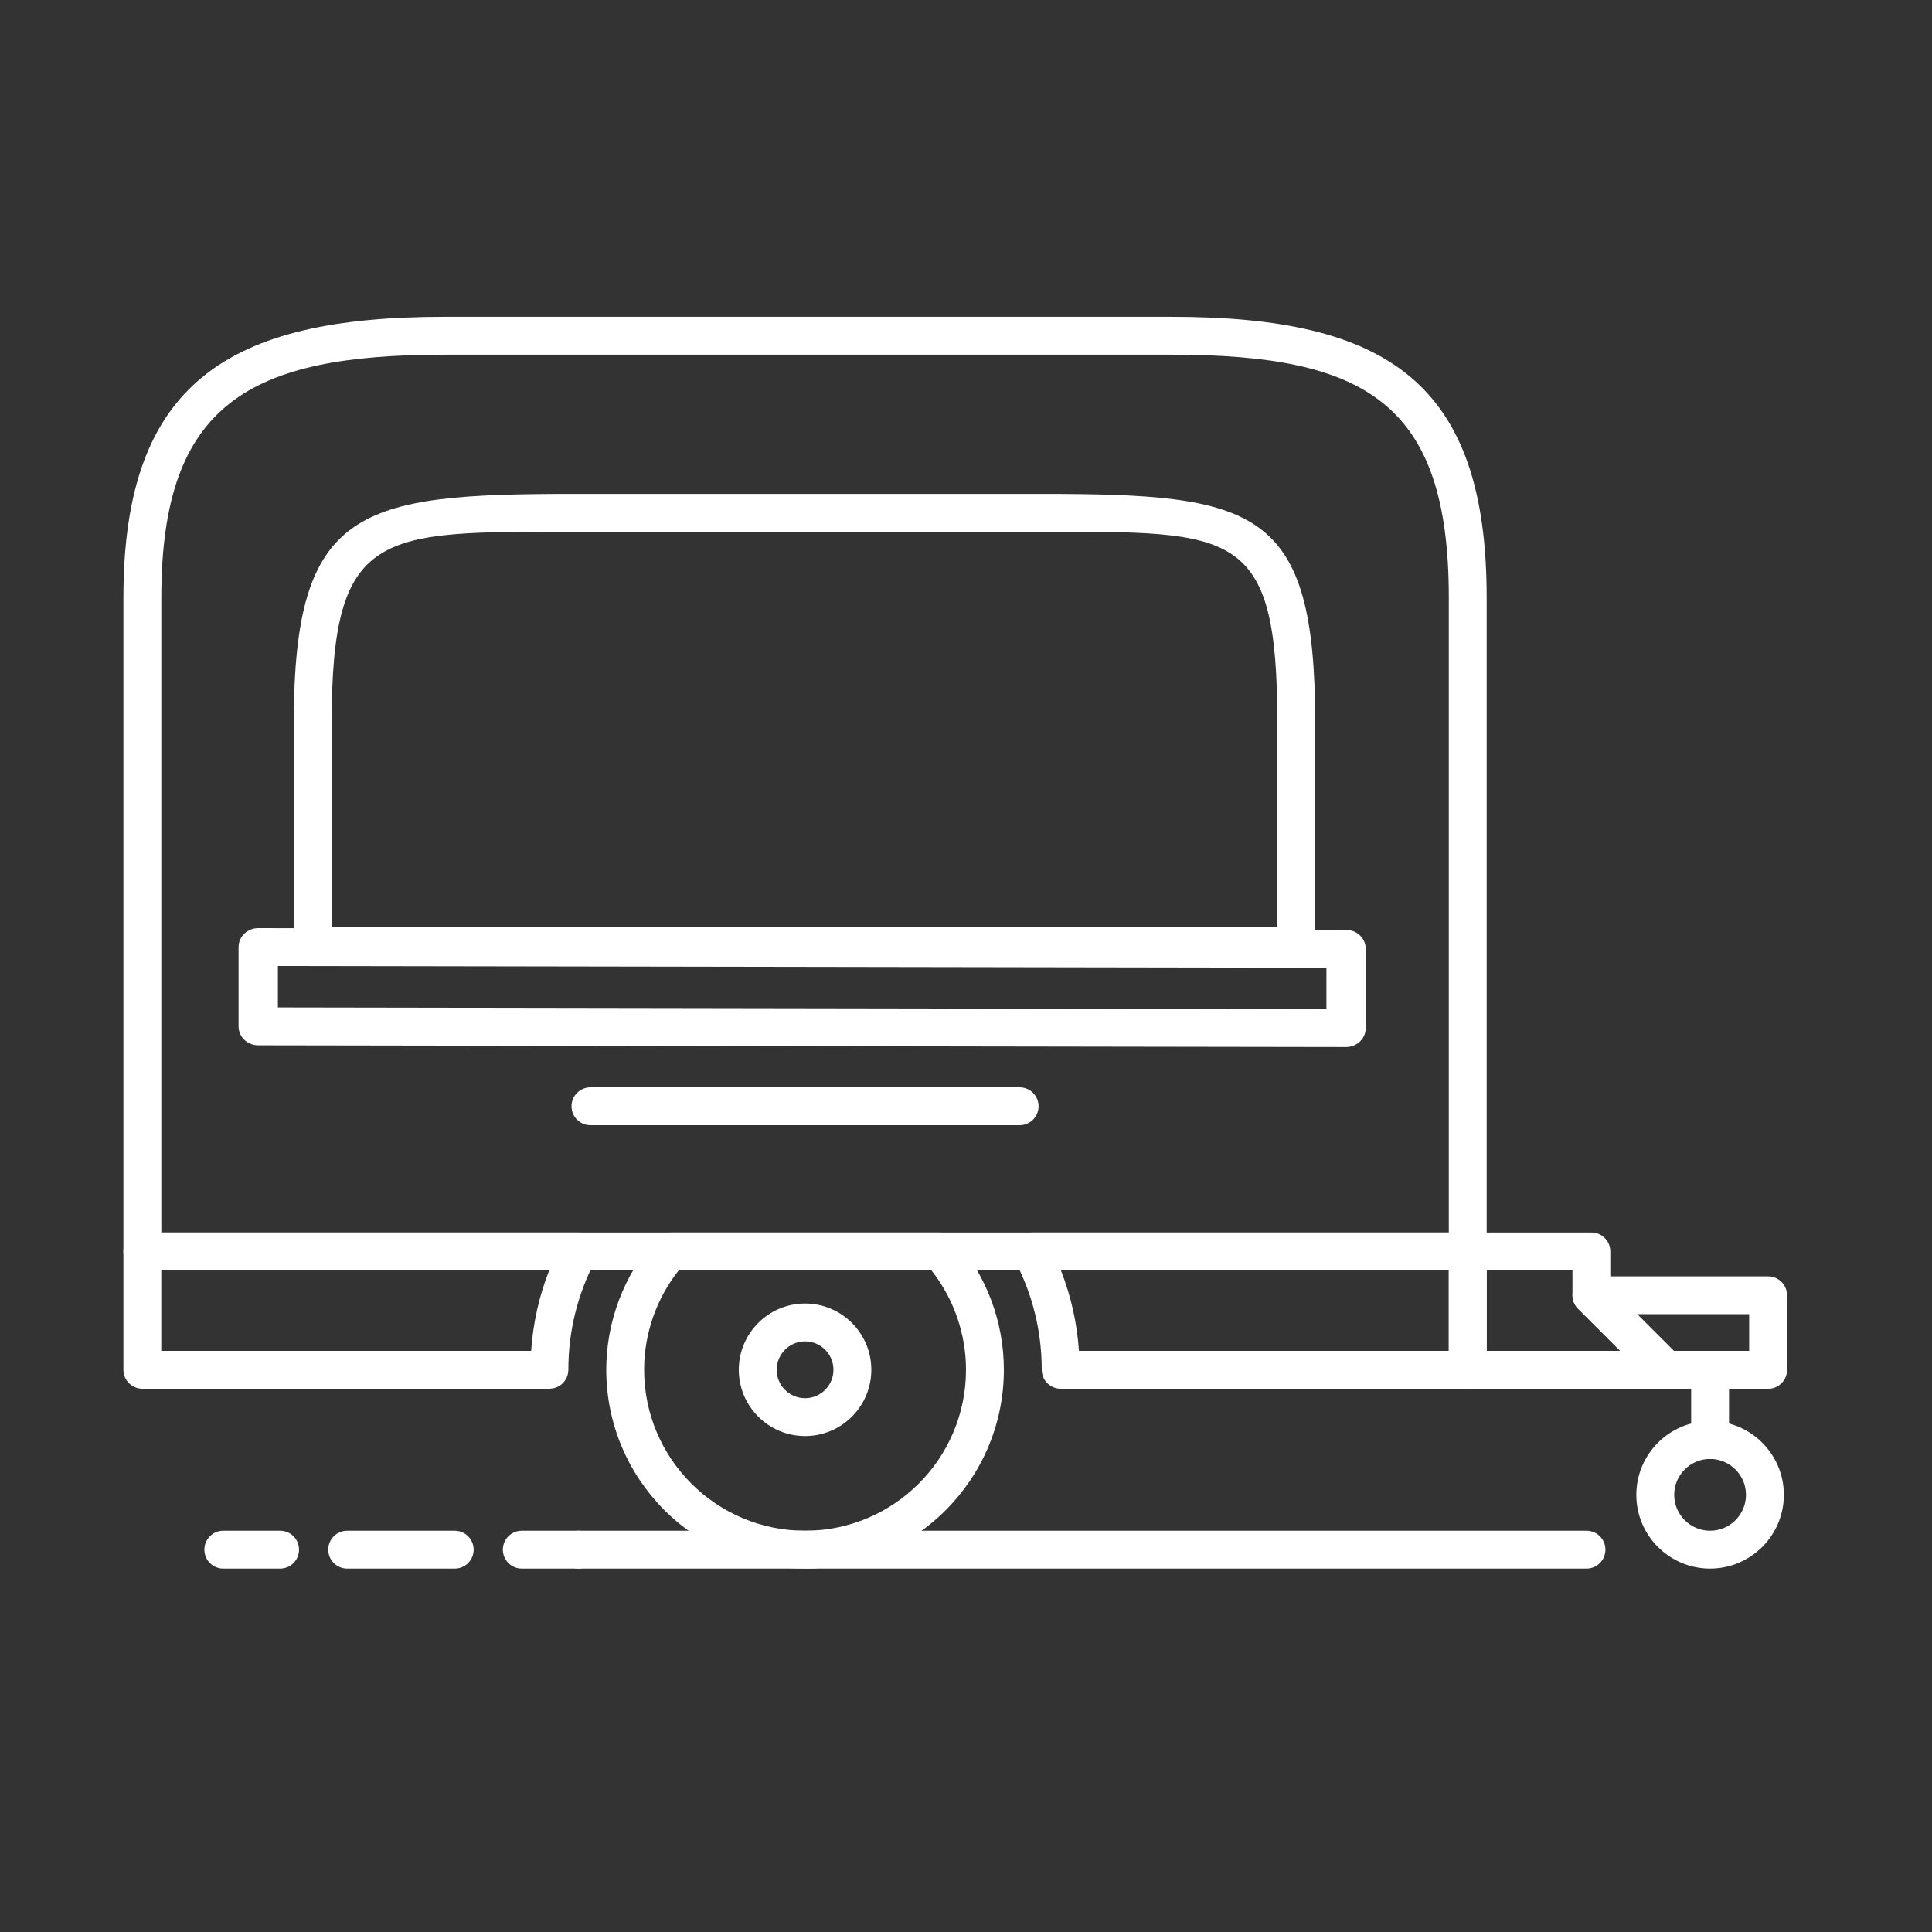
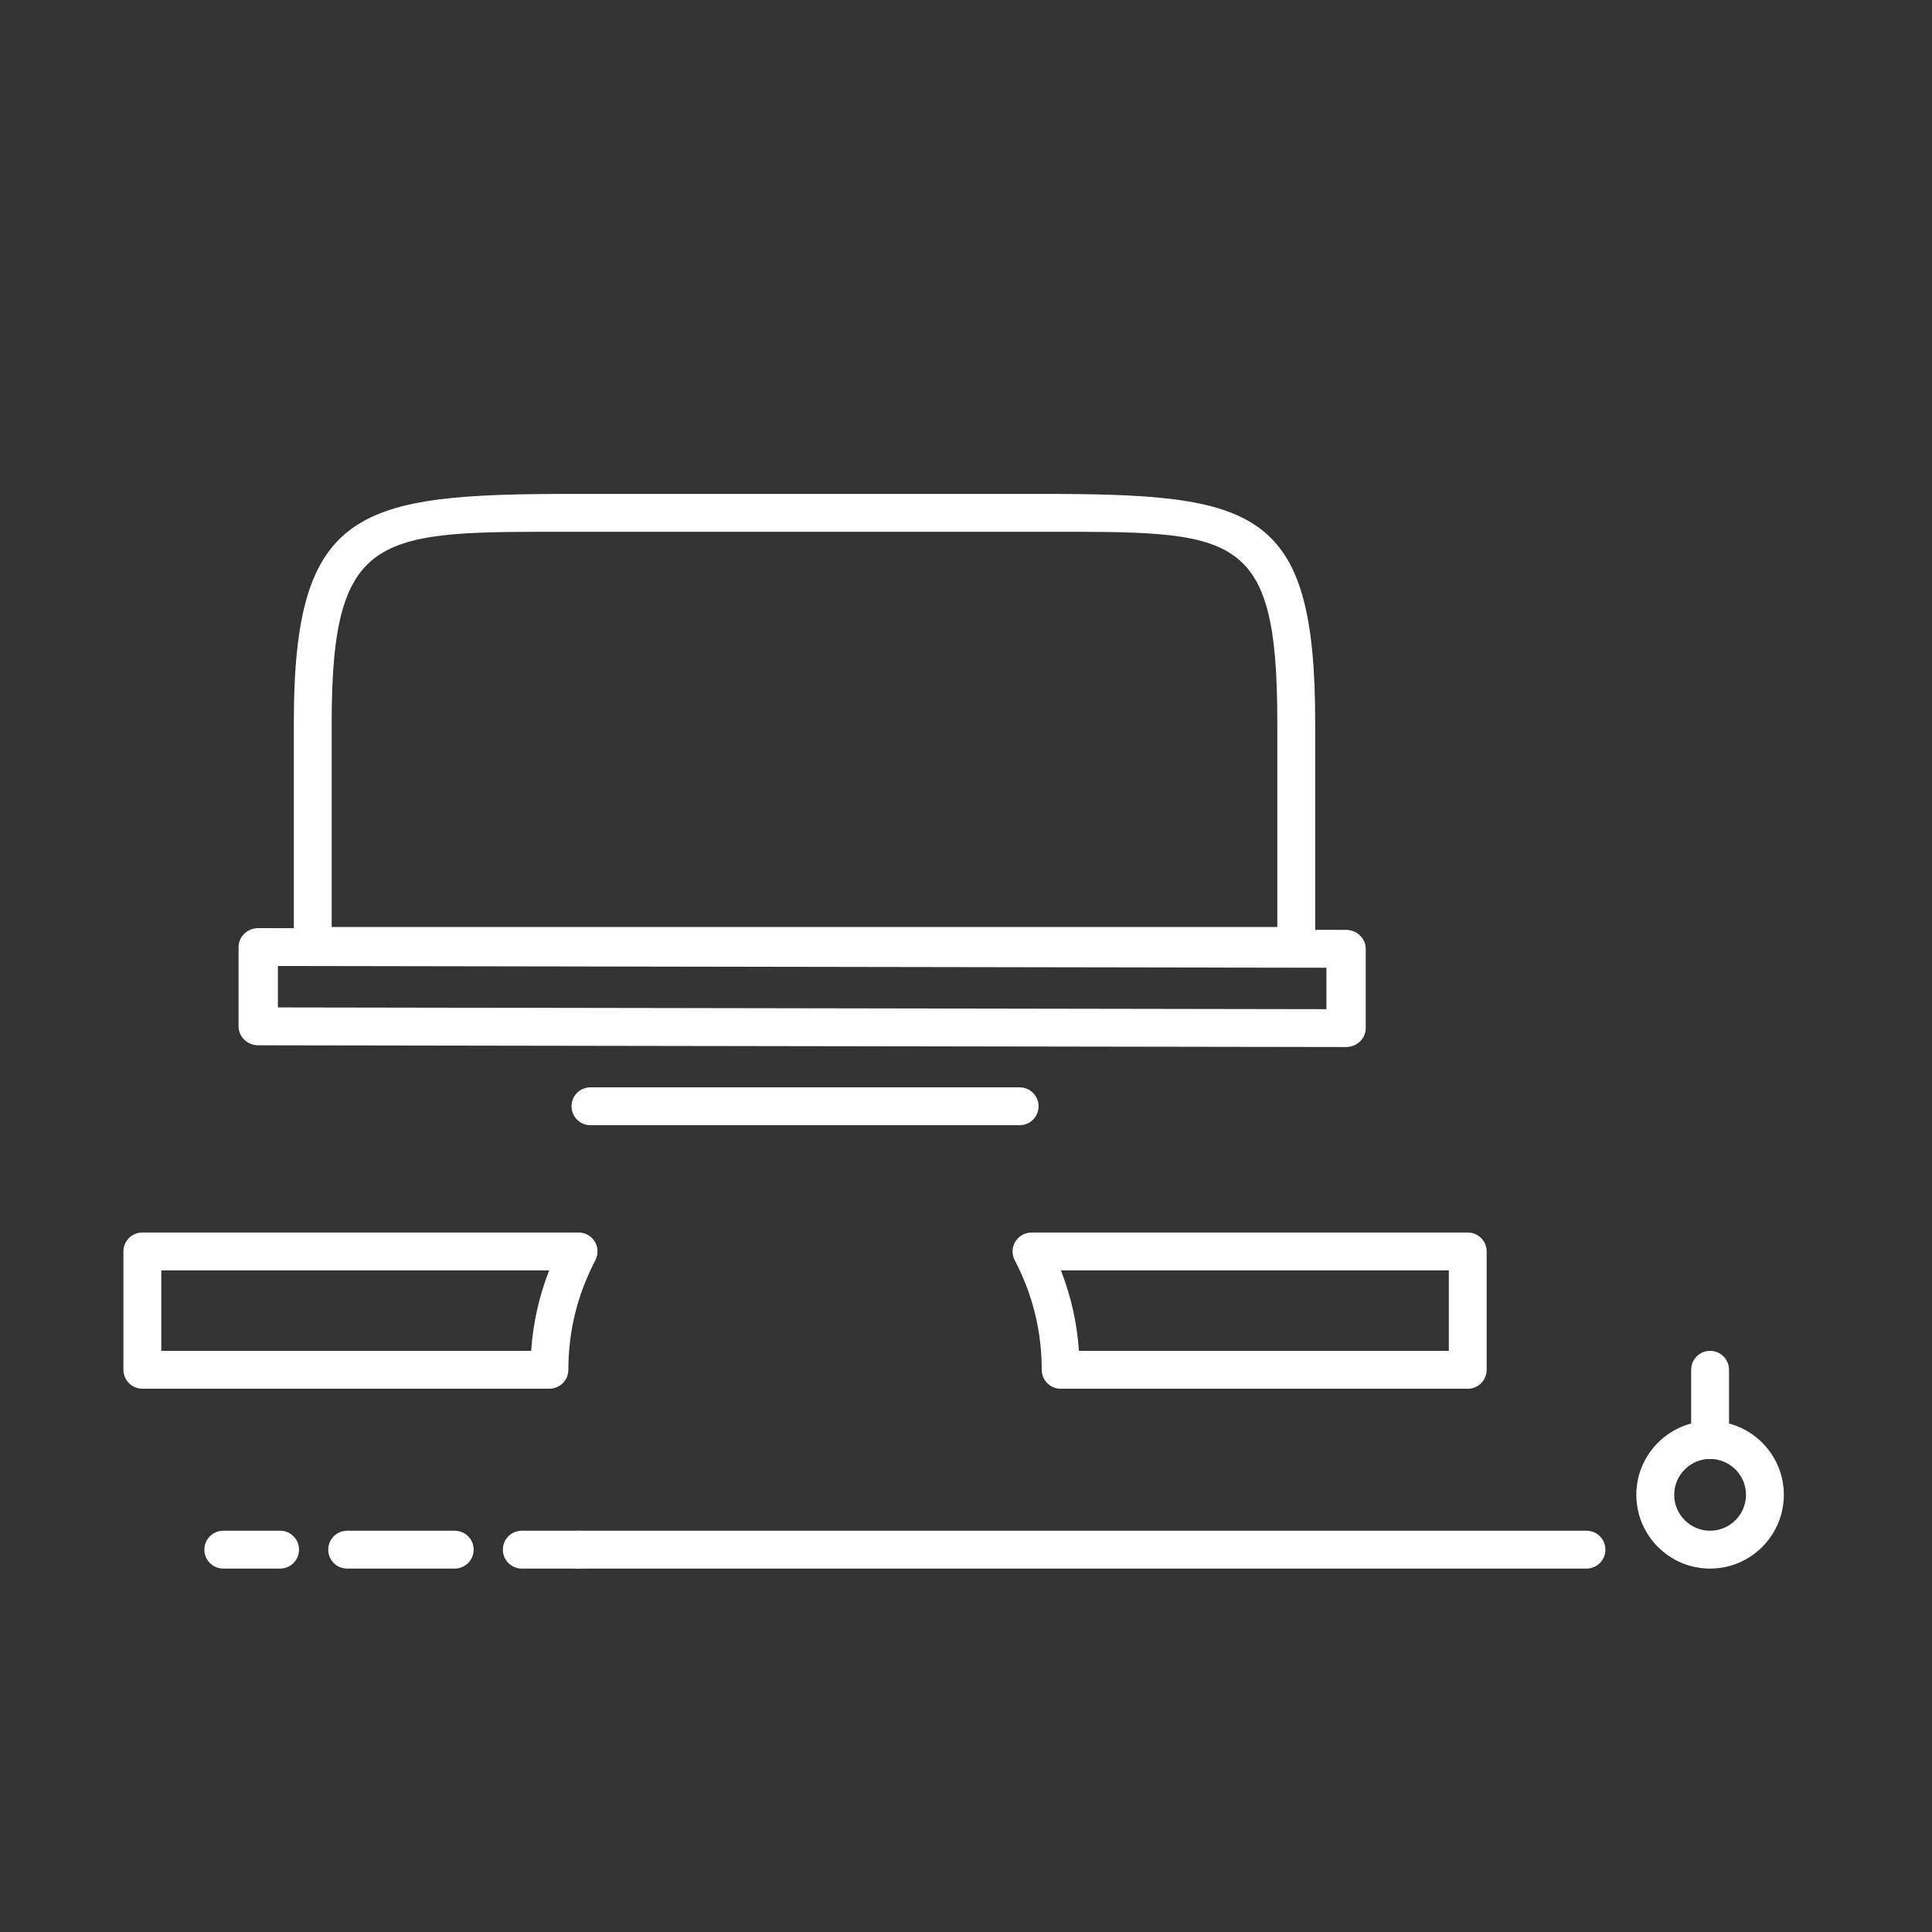
<svg xmlns="http://www.w3.org/2000/svg" id="Layer_2" data-name="Layer 2" viewBox="0 0 500 500">
  <rect x="0" y="0" width="500" height="500" fill="#333333" stroke="none" />
  <defs>
    <style>
      .cls-1 {
        fill: none;
      }

      .cls-2 {
        fill: #fff;
      }

      .cls-3 {
        clip-path: url(#clippath);
      }
    </style>
    <clipPath id="clippath">
      <rect class="cls-1" width="500" height="500" />
    </clipPath>
  </defs>
  <g id="Layer_1-2" data-name="Layer 1">
    <g class="cls-3">
      <g>
-         <path class="cls-2" d="M379.85,328.77H36.84c-2.7,0-4.9-2.2-4.9-4.9v-169.25c0-55.73,27.38-72.63,83.1-72.63h188.1c55.73,0,81.61,16.9,81.61,72.63v169.25c0,2.7-2.2,4.9-4.9,4.9h0ZM41.74,318.97h333.21v-164.35c0-50.32-21.48-62.83-71.81-62.83H115.05c-50.32,0-73.3,12.51-73.3,62.83v164.35h0Z" />
        <path class="cls-2" d="M142.19,359.4H36.84c-2.7,0-4.9-2.19-4.9-4.9v-30.63c0-2.7,2.19-4.9,4.9-4.9h112.9c1.72,0,3.31.9,4.19,2.36.89,1.46.94,3.29.15,4.81-4.63,8.86-6.99,18.39-6.99,28.35,0,2.71-2.19,4.9-4.9,4.9h0ZM41.74,349.6h95.72c.49-7.18,2.05-14.15,4.67-20.83H41.74v20.83Z" />
        <path class="cls-2" d="M379.85,359.4h-105.35c-2.7,0-4.9-2.19-4.9-4.9,0-9.96-2.35-19.5-6.99-28.35-.8-1.52-.74-3.35.15-4.81.89-1.47,2.48-2.36,4.19-2.36h112.9c2.7,0,4.9,2.19,4.9,4.9v30.63c0,2.7-2.19,4.9-4.9,4.9h0ZM279.23,349.6h95.72v-20.83h-100.39c2.62,6.68,4.18,13.65,4.67,20.83h0Z" />
-         <path class="cls-2" d="M208.35,405.95c-28.37,0-51.45-23.08-51.45-51.45,0-12.43,4.54-24.45,12.77-33.85.93-1.06,2.27-1.67,3.68-1.67h70c1.41,0,2.76.61,3.69,1.67,8.23,9.4,12.76,21.42,12.76,33.85,0,28.37-23.08,51.45-51.45,51.45ZM175.65,328.77c-5.79,7.34-8.95,16.39-8.95,25.73,0,22.97,18.68,41.65,41.65,41.65s41.65-18.68,41.65-41.65c0-9.33-3.16-18.39-8.95-25.73h-65.4Z" />
        <path class="cls-2" d="M348.36,270.97l-281.53-.45c-2.81,0-5.09-2.19-5.09-4.9v-20.52c0-2.71,2.28-4.9,5.09-4.9l281.53.45c2.81,0,5.09,2.2,5.09,4.9v20.52c0,2.71-2.28,4.9-5.09,4.9ZM71.92,260.72l271.36.45v-10.72l-271.36-.45v10.72Z" />
        <path class="cls-2" d="M263.88,291.2h-111.07c-2.71,0-4.9-2.19-4.9-4.9s2.19-4.9,4.9-4.9h111.07c2.7,0,4.9,2.19,4.9,4.9,0,2.71-2.19,4.9-4.9,4.9h0Z" />
-         <path class="cls-2" d="M431.14,359.4h-51.29c-2.7,0-4.9-2.19-4.9-4.9v-30.63c0-2.7,2.19-4.9,4.9-4.9h32c2.7,0,4.9,2.19,4.9,4.9v9.3l17.86,17.86c1.4,1.4,1.82,3.51,1.06,5.34-.76,1.83-2.55,3.03-4.53,3.03h0ZM384.75,349.6h34.56l-10.93-10.93c-.92-.92-1.43-2.17-1.43-3.46v-6.43h-22.2v20.83Z" />
-         <path class="cls-2" d="M457.58,359.4h-26.44c-1.3,0-2.55-.52-3.46-1.43l-19.29-19.29c-1.4-1.4-1.82-3.51-1.06-5.34.76-1.83,2.55-3.02,4.53-3.02h45.73c2.7,0,4.9,2.2,4.9,4.9v19.3c0,2.7-2.2,4.9-4.9,4.9h0ZM433.17,349.6h19.51v-9.49h-29.01l9.49,9.49Z" />
        <path class="cls-2" d="M442.57,377.57c-2.7,0-4.9-2.19-4.9-4.9v-18.17c0-2.71,2.19-4.9,4.9-4.9s4.9,2.19,4.9,4.9v18.17c0,2.71-2.19,4.9-4.9,4.9Z" />
        <path class="cls-2" d="M410.58,405.95H149.74c-2.71,0-4.9-2.19-4.9-4.9s2.19-4.9,4.9-4.9h260.84c2.7,0,4.9,2.19,4.9,4.9s-2.19,4.9-4.9,4.9Z" />
        <path class="cls-2" d="M72.49,405.95h-14.7c-2.7,0-4.9-2.19-4.9-4.9s2.19-4.9,4.9-4.9h14.7c2.71,0,4.9,2.19,4.9,4.9s-2.19,4.9-4.9,4.9Z" />
        <path class="cls-2" d="M117.68,405.95h-27.83c-2.71,0-4.9-2.19-4.9-4.9s2.19-4.9,4.9-4.9h27.83c2.71,0,4.9,2.19,4.9,4.9s-2.19,4.9-4.9,4.9Z" />
        <path class="cls-2" d="M149.74,405.95h-14.7c-2.71,0-4.9-2.19-4.9-4.9s2.19-4.9,4.9-4.9h14.7c2.71,0,4.9,2.19,4.9,4.9s-2.2,4.9-4.9,4.9Z" />
        <path class="cls-2" d="M442.57,405.95c-10.53,0-19.09-8.56-19.09-19.09s8.56-19.09,19.09-19.09,19.09,8.56,19.09,19.09c0,10.52-8.57,19.09-19.09,19.09ZM442.57,377.57c-5.12,0-9.29,4.17-9.29,9.29s4.17,9.29,9.29,9.29,9.29-4.17,9.29-9.29-4.17-9.29-9.29-9.29Z" />
-         <path class="cls-2" d="M208.35,371.65c-9.46,0-17.15-7.7-17.15-17.15s7.69-17.15,17.15-17.15,17.15,7.69,17.15,17.15-7.69,17.15-17.15,17.15ZM208.35,347.15c-4.05,0-7.35,3.3-7.35,7.35s3.3,7.35,7.35,7.35,7.35-3.3,7.35-7.35-3.29-7.35-7.35-7.35Z" />
        <path class="cls-2" d="M335.48,249.71H80.94c-2.7,0-4.9-2.2-4.9-4.9v-57.83c0-55.73,16.9-59.16,72.63-59.16h120.57c55.73,0,71.13,3.43,71.13,59.16v57.83c0,2.7-2.2,4.9-4.9,4.9h0ZM85.84,239.91h244.73v-52.93c0-50.32-11.01-49.36-61.33-49.36h-120.57c-50.32,0-62.83-.96-62.83,49.36v52.93h0Z" />
      </g>
    </g>
  </g>
</svg>